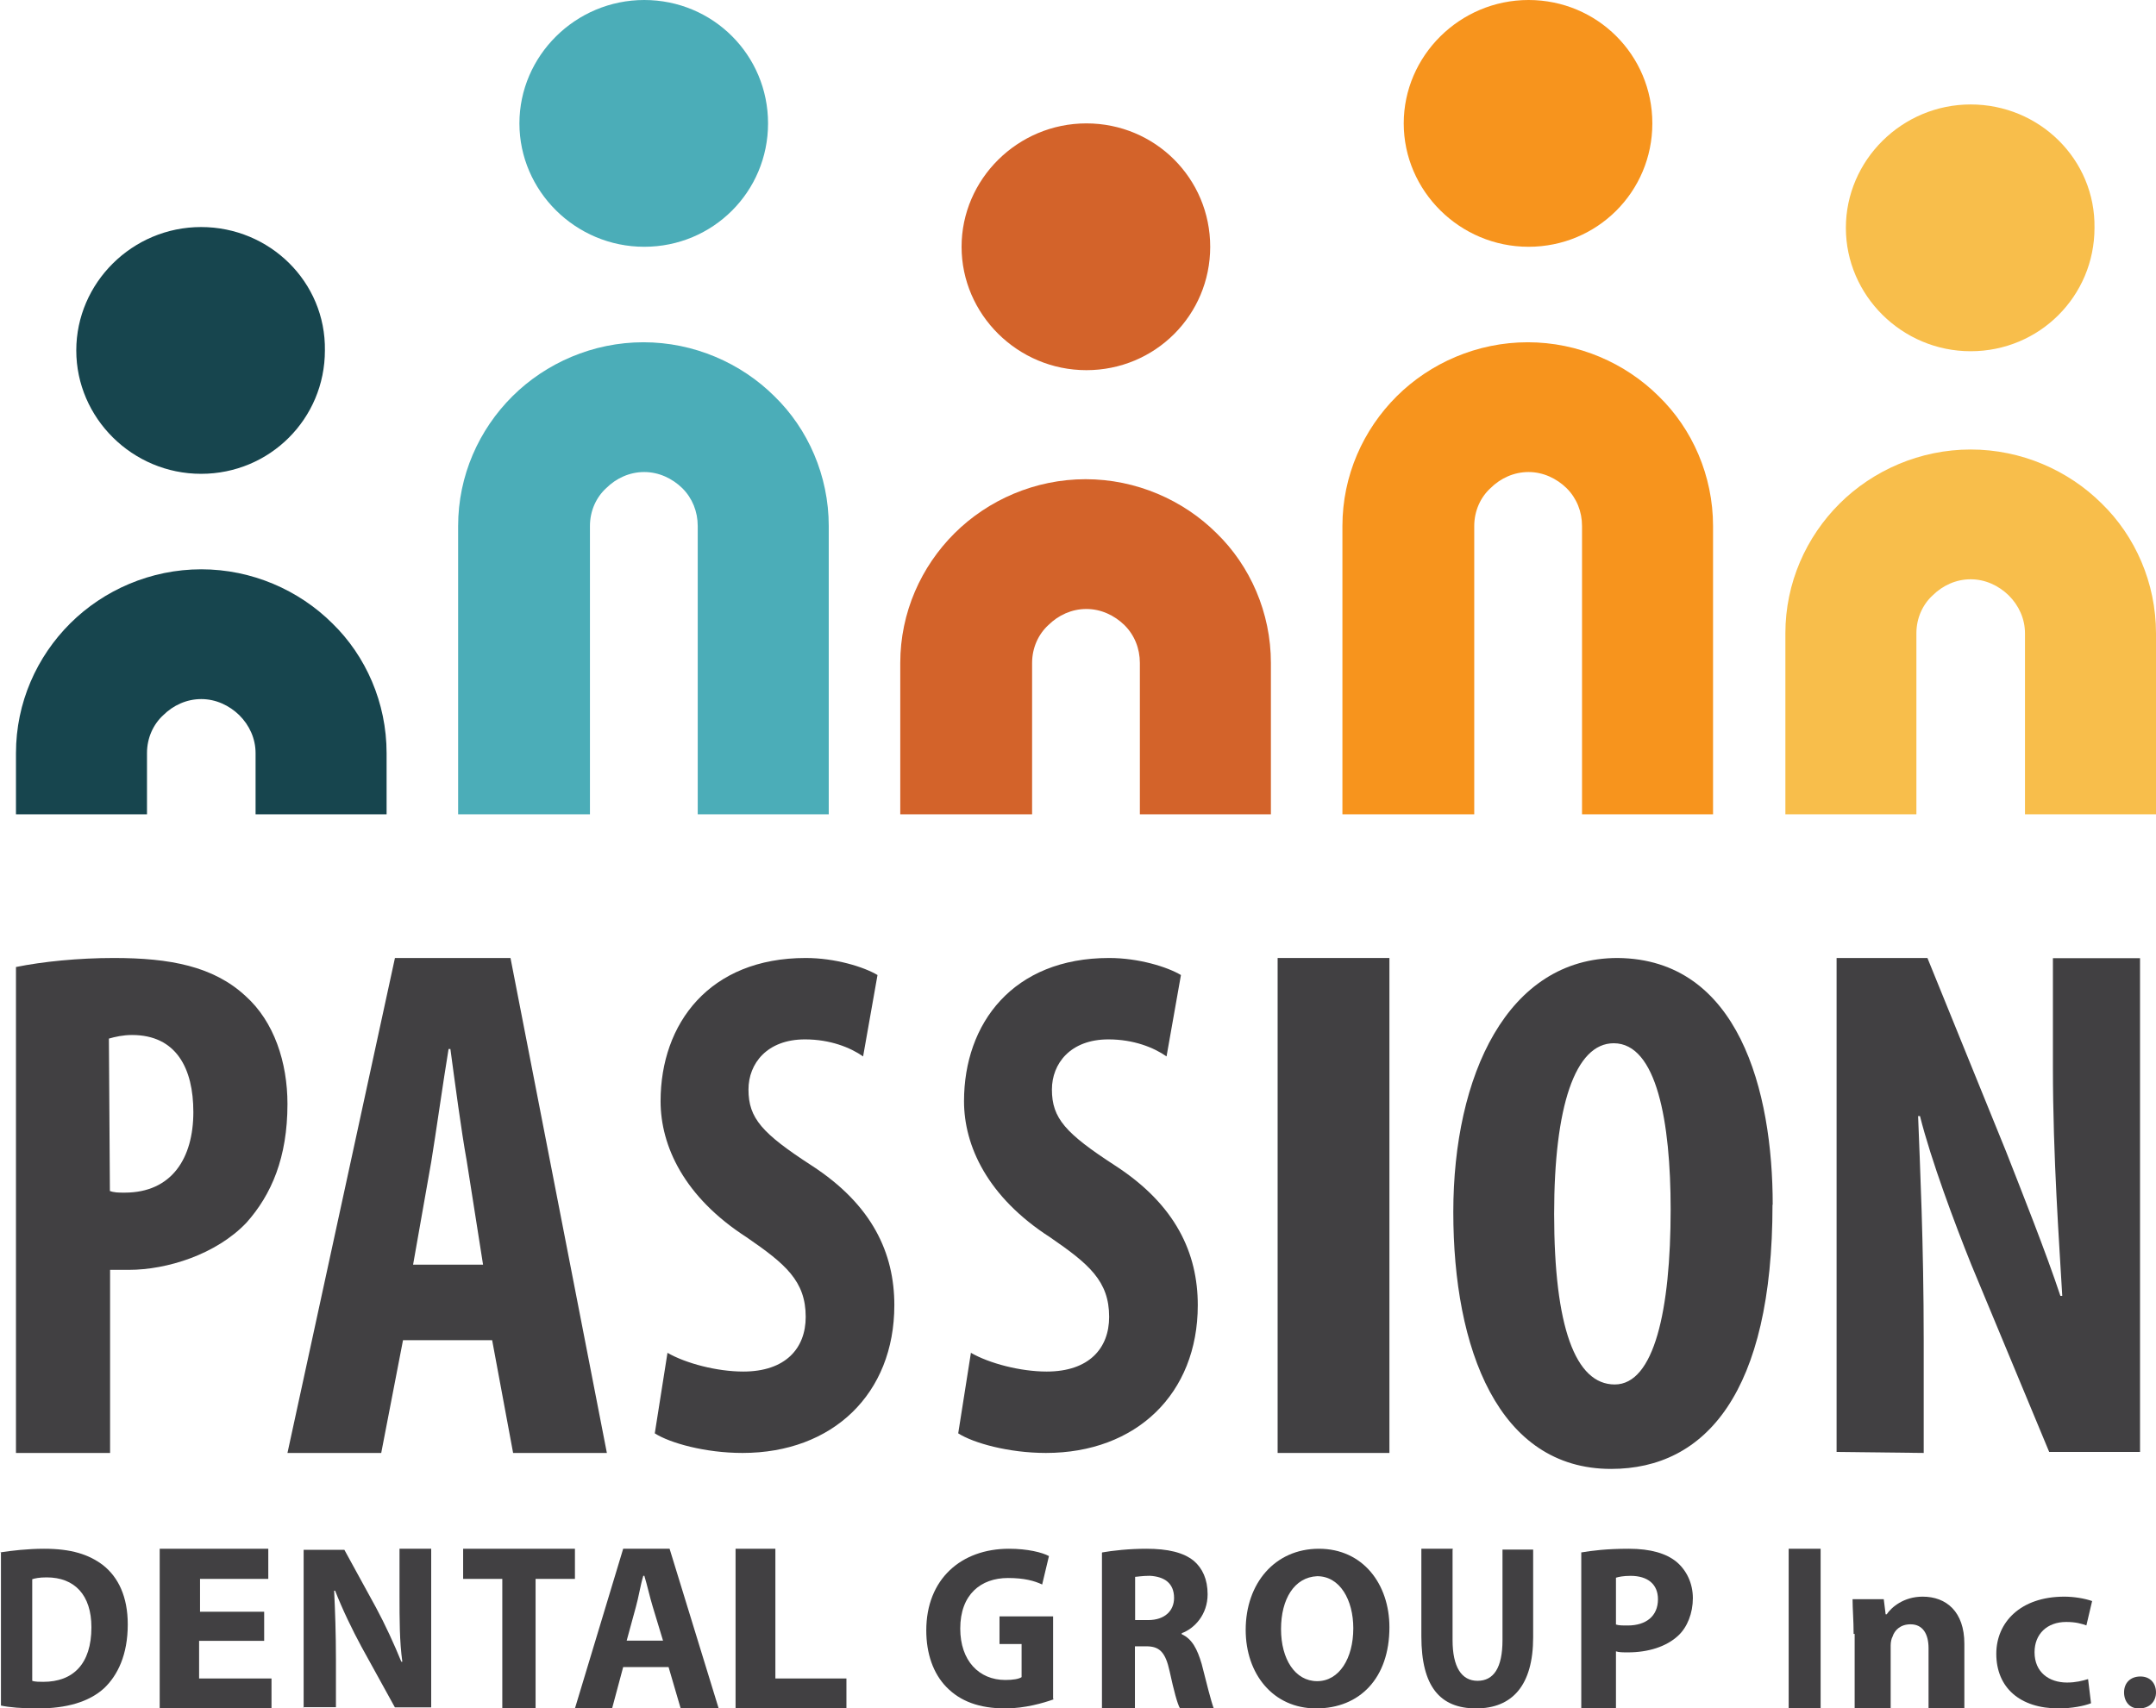
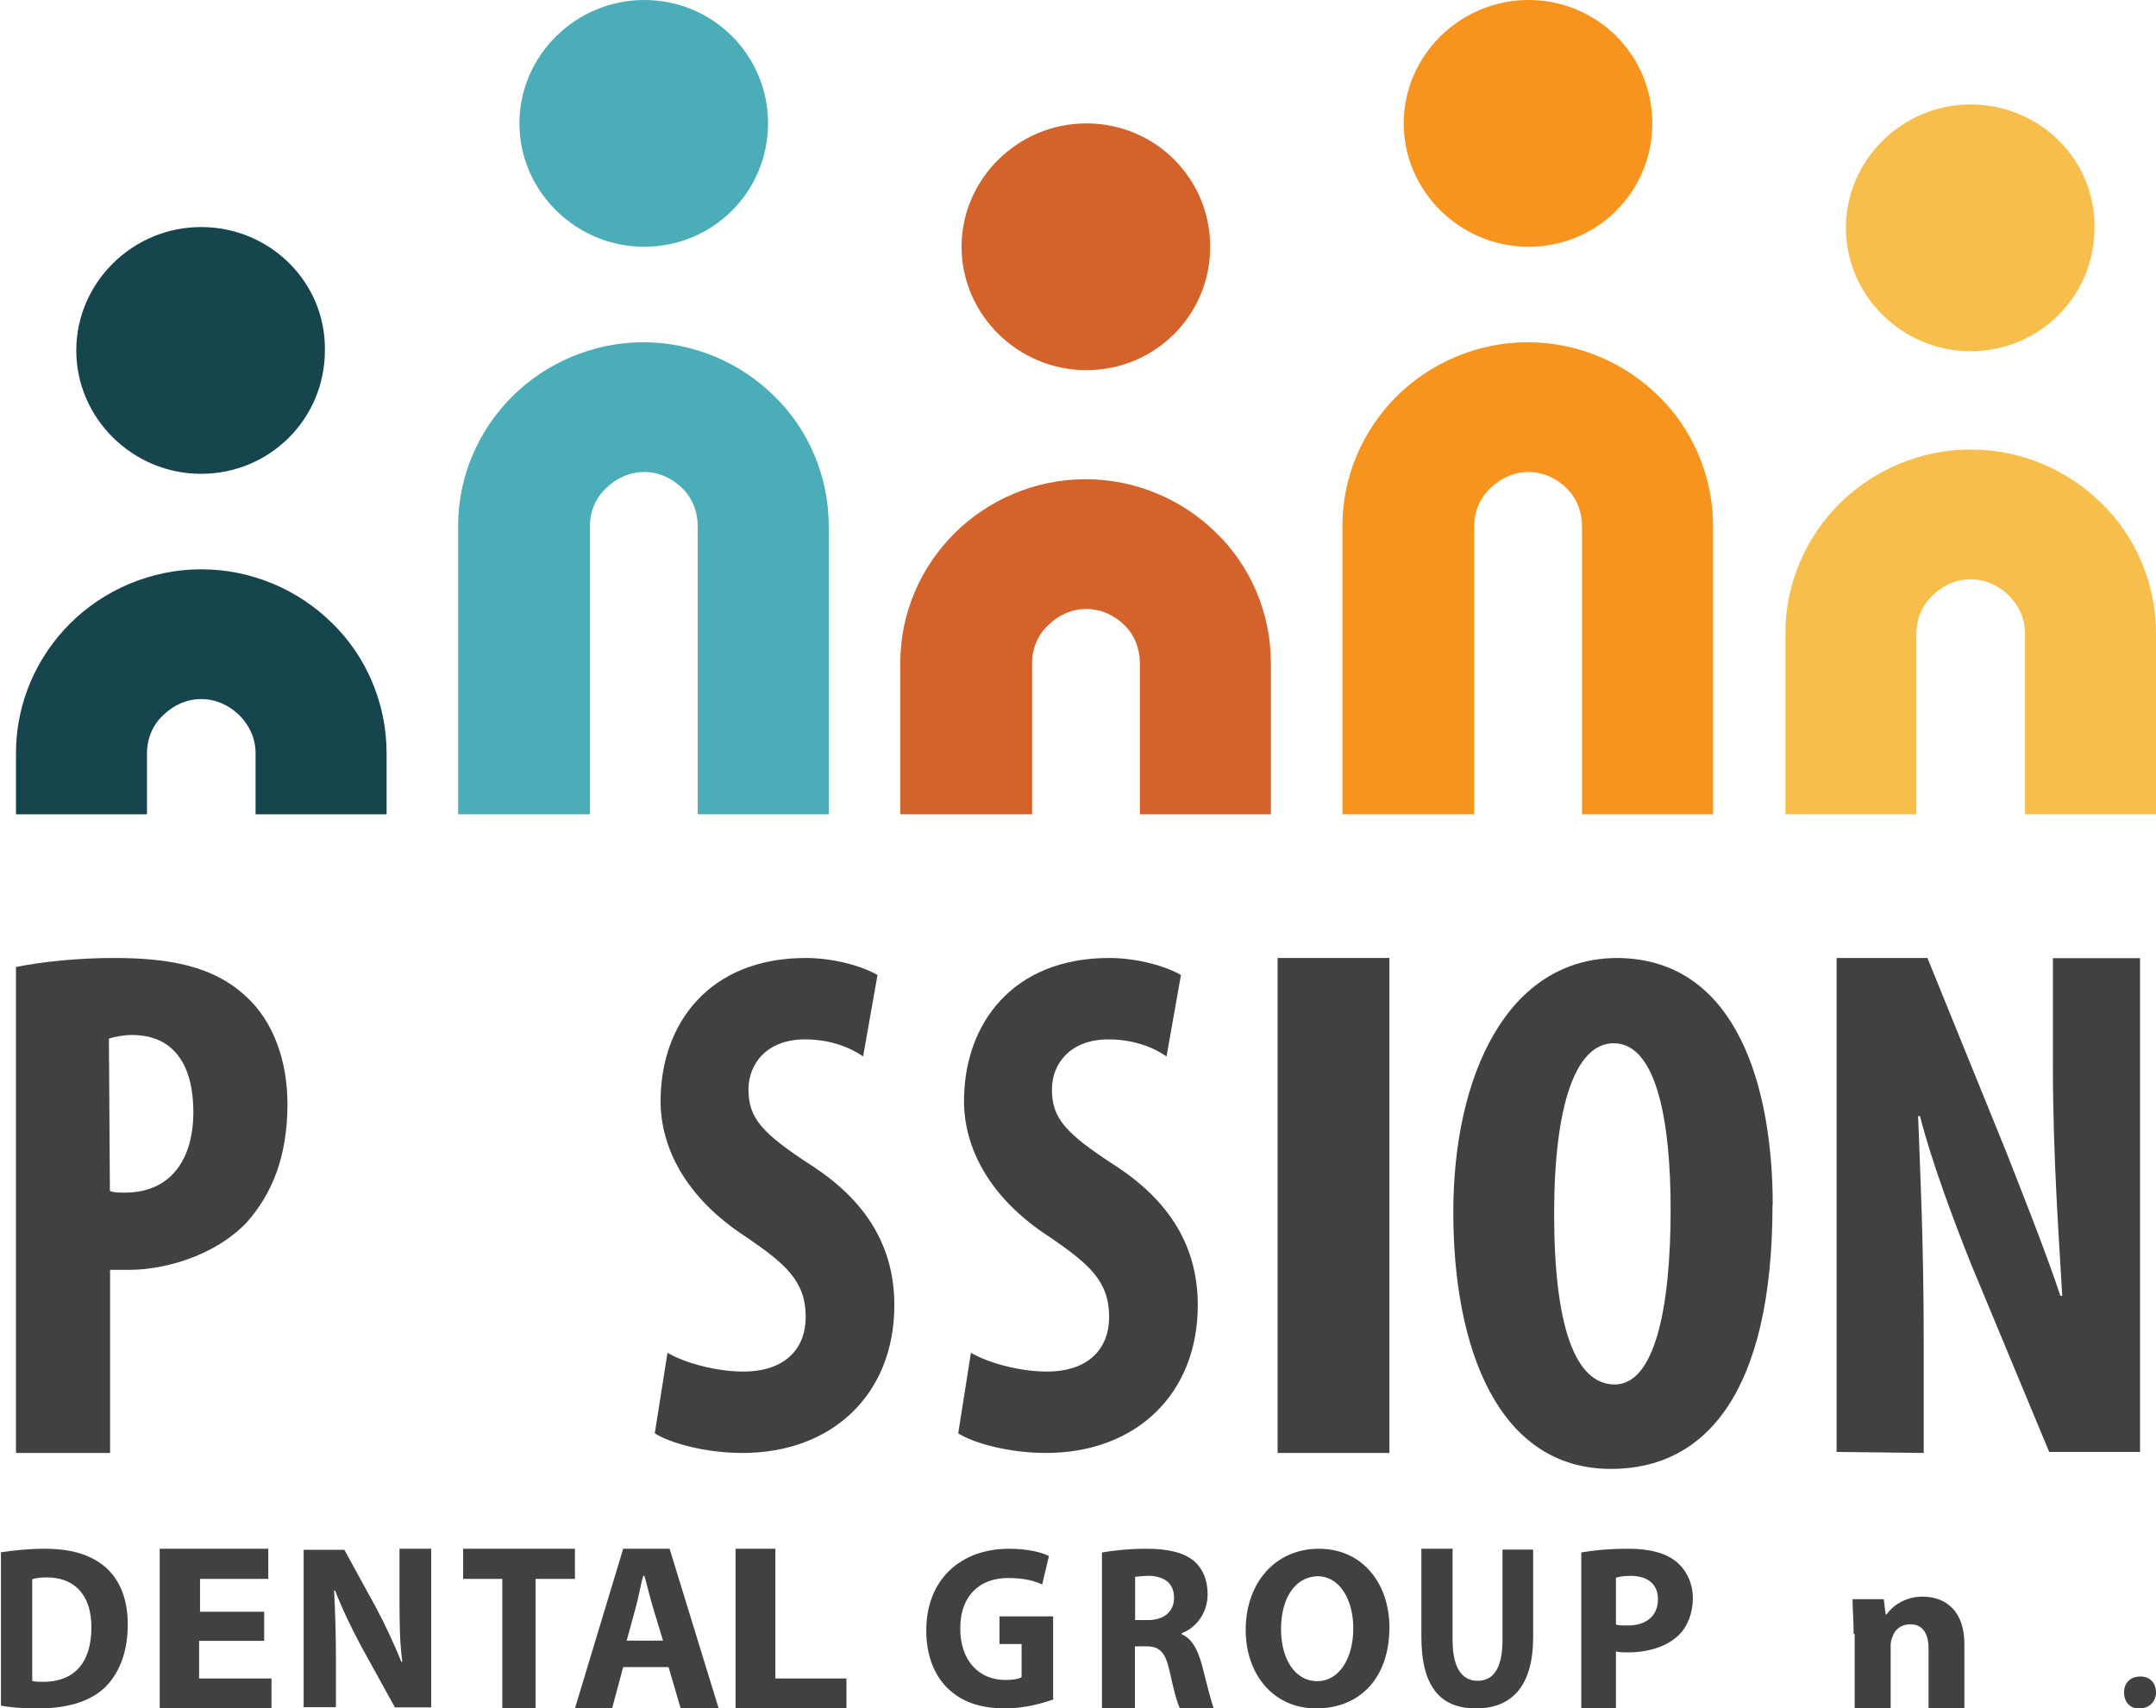
<svg xmlns="http://www.w3.org/2000/svg" width="135px" height="107px" viewBox="0 0 135 107" version="1.1">
  <title>Cut Assets/Homepage/Assets/Footer/HealthFirstDental-hp2024-footer-passion-dental-group-logo</title>
  <g id="Creative-Comps-2024-(Start-Here)" stroke="none" stroke-width="1" fill="none" fill-rule="evenodd">
    <g id="Health-First-Dental---Homepage---July-2024-" transform="translate(-1290, -7426)" fill-rule="nonzero">
      <g id="Footer" transform="translate(0, 7233)">
        <g id="Cut-Assets/Homepage/Assets/Footer/HealthFirstDental-hp2024-footer-passion-dental-group-logo" transform="translate(1290, 193)">
          <path d="M1,60.565 C2.668,60.226 4.904,60 7.128,60 C10.637,60 13.367,60.515 15.381,62.387 C17.16,63.982 18,66.532 18,69.144 C18,72.498 16.999,74.822 15.43,76.58 C13.54,78.565 10.464,79.532 8.067,79.532 L6.893,79.532 L6.893,91 L1,91 L1,60.578 L1,60.565 Z M6.856,74.583 C7.14,74.696 7.412,74.696 7.807,74.696 C10.76,74.696 12.107,72.536 12.107,69.647 C12.107,66.921 11.044,64.823 8.265,64.823 C7.709,64.823 7.202,64.936 6.819,65.049 L6.881,74.583 L6.881,74.583 L6.856,74.583 Z" id="Shape" fill="#414042" />
-           <path d="M25.235,83.937 L23.871,91 L18,91 L24.73,60 L31.965,60 L38,91 L32.129,91 L30.816,83.937 L25.235,83.937 Z M30.247,79.208 L29.225,72.713 C28.884,70.834 28.48,67.756 28.202,65.701 L28.088,65.701 C27.747,67.756 27.293,70.998 27.003,72.763 L25.866,79.208 L30.26,79.208 L30.247,79.208 Z" id="Shape-2" fill="#414042" />
          <path d="M41.785,84.723 C42.944,85.393 44.899,85.902 46.539,85.902 C49.185,85.902 50.45,84.45 50.45,82.478 C50.45,80.232 49.185,79.166 46.749,77.491 C42.838,74.973 41.363,71.772 41.363,68.969 C41.363,64.094 44.431,60 50.45,60 C52.3,60 54.091,60.558 54.946,61.067 L54.044,66.165 C53.248,65.607 51.984,65.098 50.403,65.098 C48.026,65.098 46.867,66.612 46.867,68.237 C46.867,70.036 47.71,70.978 50.824,73 C54.63,75.469 56,78.496 56,81.746 C56,87.291 52.148,91 46.492,91 C44.162,91 41.948,90.38 41,89.772 L41.796,84.723 L41.785,84.723 Z" id="Path" fill="#414042" />
          <path d="M60.785,84.723 C61.944,85.393 63.899,85.902 65.539,85.902 C68.185,85.902 69.45,84.45 69.45,82.478 C69.45,80.232 68.185,79.166 65.749,77.491 C61.838,74.973 60.363,71.772 60.363,68.969 C60.363,64.094 63.431,60 69.45,60 C71.3,60 73.091,60.558 73.946,61.067 L73.044,66.165 C72.248,65.607 70.984,65.098 69.403,65.098 C67.026,65.098 65.867,66.612 65.867,68.237 C65.867,70.036 66.71,70.978 69.824,73 C73.63,75.469 75,78.496 75,81.746 C75,87.291 71.148,91 65.492,91 C63.162,91 60.948,90.38 60,89.772 L60.796,84.723 L60.785,84.723 Z" id="Path-2" fill="#414042" />
          <polygon id="Path-3" fill="#414042" points="87 60 87 91 80 91 80 60" />
          <path d="M110.987,75.447 C110.987,87.22 106.799,92 100.879,92 C93.813,92 91,84.474 91,75.917 C91,67.361 94.386,60 101.286,60 C108.874,60.064 111,68.327 111,75.46 L110.987,75.447 Z M97.314,76.019 C97.314,83.088 98.638,86.711 101.108,86.711 C103.578,86.711 104.609,82.058 104.609,75.739 C104.609,70.285 103.743,65.34 101.045,65.34 C98.626,65.34 97.314,69.306 97.314,76.032 L97.314,76.019 Z" id="Shape-3" fill="#414042" />
          <path d="M115,90.925 L115,60 L120.688,60 L125.61,72.116 C126.545,74.506 128.13,78.482 129.013,81.162 L129.13,81.162 C128.948,77.916 128.545,72.518 128.545,66.832 L128.545,60.013 L134,60.013 L134,90.937 L128.312,90.937 L123.442,79.224 C122.39,76.607 120.922,72.682 120.221,69.901 L120.104,69.901 C120.221,73.034 120.455,77.802 120.455,84.005 L120.455,91 L115,90.937 L115,90.937 L115,90.925 Z" id="Path-4" fill="#414042" />
          <path d="M0,97.23 C0.739,97.115 1.748,97 2.757,97 C4.446,97 5.56,97.346 6.463,98.037 C7.413,98.793 8,100.009 8,101.738 C8,103.645 7.367,104.926 6.522,105.732 C5.572,106.603 4.141,107 2.393,107 C1.337,107 0.598,106.936 0.059,106.821 L0.059,97.218 L0,97.218 L0,97.23 Z M2.018,105.271 C2.182,105.335 2.499,105.335 2.71,105.335 C4.563,105.335 5.724,104.234 5.724,101.917 C5.724,99.894 4.669,98.793 2.921,98.793 C2.44,98.793 2.182,98.857 2.018,98.908 L2.018,105.271 Z" id="Shape-4" fill="#414042" />
          <polygon id="Path-5" fill="#414042" points="16.541 102.768 12.467 102.768 12.467 105.125 17 105.125 17 107 10 107 10 97 16.799 97 16.799 98.888 12.525 98.888 12.525 100.945 16.541 100.945" />
          <path d="M19.013,107 L19.013,97.065 L21.562,97.065 L23.546,100.687 C24.111,101.735 24.677,102.964 25.129,104.076 L25.192,104.076 C25.016,102.796 25.016,101.45 25.016,99.924 L25.016,97 L27,97 L27,106.935 L24.727,106.935 L22.63,103.132 C22.064,102.084 21.436,100.79 20.984,99.626 L20.922,99.626 C20.984,100.907 21.035,102.317 21.035,103.947 L21.035,106.922 L19,106.922 L19,106.987 L19.013,107 Z" id="Path-6" fill="#414042" />
          <polygon id="Path-7" fill="#414042" points="31.452 98.888 29 98.888 29 97 36 97 36 98.888 33.536 98.888 33.536 107 31.452 107" />
          <path d="M39.021,104.409 L38.327,107 L36,107 L39.021,97 L41.927,97 L45,107 L42.621,107 L41.863,104.409 L39.021,104.409 L39.021,104.409 Z M41.516,102.755 L40.873,100.633 C40.693,100.047 40.526,99.279 40.346,98.693 L40.281,98.693 C40.101,99.279 39.986,100.047 39.819,100.633 L39.24,102.755 L41.503,102.755 L41.516,102.755 Z" id="Shape-5" fill="#414042" />
          <polygon id="Path-8" fill="#414042" points="46 97 48.551 97 48.551 105.125 53 105.125 53 107 46.058 107 46.058 97" />
          <path d="M65.988,106.427 C65.35,106.656 64.18,107 62.951,107 C61.297,107 60.127,106.542 59.276,105.677 C58.425,104.812 58,103.552 58,102.115 C58,98.896 60.186,97 63.176,97 C64.346,97 65.256,97.229 65.681,97.458 L65.256,99.239 C64.771,99.01 64.133,98.832 63.117,98.832 C61.415,98.832 60.127,99.863 60.127,102 C60.127,104.01 61.297,105.219 62.951,105.219 C63.436,105.219 63.802,105.155 63.968,105.041 L63.968,102.967 L62.585,102.967 L62.585,101.237 L65.941,101.237 L65.941,106.415 L66,106.415 L65.988,106.427 Z" id="Path-9" fill="#414042" />
          <path d="M69.012,97.231 C69.66,97.116 70.693,97 71.774,97 C73.13,97 74.103,97.231 74.751,97.757 C75.292,98.22 75.616,98.913 75.616,99.85 C75.616,101.121 74.799,101.994 73.995,102.289 L73.995,102.353 C74.643,102.648 74.967,103.277 75.244,104.214 C75.52,105.318 75.844,106.589 76,107 L73.887,107 C73.719,106.705 73.503,105.896 73.238,104.677 C72.974,103.457 72.59,103.11 71.774,103.11 L71.065,103.11 L71.065,107 L69,107 L69,97.257 L69.012,97.231 Z M71.077,101.467 L71.894,101.467 C72.926,101.467 73.515,100.89 73.515,100.081 C73.515,99.157 72.914,98.746 72.002,98.694 C71.509,98.694 71.185,98.759 71.077,98.759 L71.077,101.48 L71.077,101.467 Z" id="Shape-6" fill="#414042" />
          <path d="M87,101.918 C87,105.116 85.129,107 82.414,107 C79.7,107 78,104.826 78,102.082 C78,99.174 79.822,97 82.586,97 C85.349,97 87,99.225 87,101.918 Z M80.213,102.032 C80.213,103.915 81.094,105.293 82.476,105.293 C83.857,105.293 84.738,103.865 84.738,101.981 C84.738,100.211 83.906,98.719 82.476,98.719 C81.045,98.783 80.213,100.148 80.213,102.032 L80.213,102.032 Z" id="Shape-7" fill="#414042" />
          <path d="M90.954,97.051 L90.954,102.723 C90.954,104.401 91.512,105.271 92.517,105.271 C93.522,105.271 94.08,104.465 94.08,102.723 L94.08,97.051 L96,97.051 L96,102.544 C96,105.553 94.694,107 92.427,107 C90.161,107 89,105.617 89,102.493 L89,97 L90.965,97 L90.965,97.064 L90.954,97.051 Z" id="Path-10" fill="#414042" />
          <path d="M99,97.233 C99.686,97.117 100.601,97 101.985,97 C103.37,97 104.336,97.298 104.971,97.816 C105.606,98.347 106,99.163 106,100.096 C106,101.028 105.657,101.909 105.085,102.44 C104.336,103.14 103.192,103.49 101.935,103.49 C101.642,103.49 101.363,103.49 101.185,103.425 L101.185,107 L99.013,107 L99.013,97.22 L99.013,97.22 L99,97.233 Z M101.172,101.741 C101.35,101.806 101.579,101.806 101.922,101.806 C103.065,101.806 103.815,101.223 103.815,100.161 C103.815,99.228 103.18,98.697 102.1,98.697 C101.642,98.697 101.35,98.762 101.185,98.813 L101.185,101.741 L101.185,101.741 L101.172,101.741 Z" id="Shape-8" fill="#414042" />
-           <polygon id="Path-11" fill="#414042" points="114 97 114 107 112 107 112 97" />
          <path d="M116.066,102.321 C116.066,101.486 116,100.761 116,100.16 L117.953,100.16 L118.071,101.105 L118.137,101.105 C118.438,100.663 119.199,100 120.391,100 C121.873,100 123,100.946 123,102.947 L123,107 L120.758,107 L120.758,103.23 C120.758,102.346 120.404,101.732 119.631,101.732 C118.976,101.732 118.622,102.125 118.504,102.505 C118.438,102.616 118.386,102.837 118.386,103.058 L118.386,107 L116.131,107 L116.131,102.333 L116.066,102.333 L116.066,102.321 Z" id="Path-12" fill="#414042" />
-           <path d="M130.933,106.676 C130.508,106.844 129.736,107 128.898,107 C126.49,107 125,105.703 125,103.578 C125,101.621 126.503,100 129.257,100 C129.856,100 130.521,100.108 131,100.276 L130.641,101.801 C130.335,101.693 129.976,101.585 129.377,101.585 C128.18,101.585 127.395,102.341 127.395,103.482 C127.395,104.731 128.299,105.379 129.43,105.379 C129.976,105.379 130.388,105.271 130.747,105.163 L130.933,106.688 L130.933,106.676 Z" id="Path-13" fill="#414042" />
          <path d="M133,105.998 C133,105.394 133.404,105 134.025,105 C134.645,105 135,105.432 135,105.998 C135,106.565 134.596,106.996 133.975,106.996 C133.394,107.044 133,106.603 133,105.998 Z" id="Path-14" fill="#414042" />
          <g id="Group" transform="translate(1, 0)">
            <path d="M63.626,51 L63.626,41.524 C63.626,40.563 64.027,39.714 64.642,39.152 C65.269,38.528 66.109,38.141 67.025,38.141 C67.941,38.141 68.781,38.54 69.409,39.152 C70.036,39.776 70.374,40.613 70.374,41.524 L70.374,51 L78.579,51 L78.579,41.524 C78.579,38.365 77.274,35.432 75.179,33.397 C73.084,31.312 70.136,30.013 66.975,30.013 C63.814,30.013 60.866,31.312 58.771,33.397 C56.676,35.482 55.371,38.365 55.371,41.524 L55.371,51 L63.638,51 L63.626,51 Z" id="Path-15" fill="#D3632A" />
            <path d="M67.025,7.728 C62.722,7.728 59.21,11.224 59.21,15.456 C59.21,19.688 62.722,23.184 67.025,23.184 C71.328,23.184 74.778,19.738 74.778,15.456 C74.778,11.174 71.328,7.728 67.025,7.728 Z" id="Path-16" fill="#D3632A" />
            <path d="M8.204,51 L8.204,47.167 C8.204,46.206 8.606,45.357 9.22,44.795 C9.847,44.171 10.688,43.784 11.604,43.784 C12.519,43.784 13.36,44.183 13.987,44.795 C14.614,45.419 15.003,46.256 15.003,47.167 L15.003,51 L23.207,51 L23.207,47.167 C23.207,44.009 21.903,41.075 19.808,39.04 C17.713,36.955 14.765,35.656 11.604,35.656 C8.442,35.656 5.494,36.955 3.4,39.04 C1.305,41.125 0,44.009 0,47.167 L0,51 L8.204,51 Z" id="Path-17" fill="#17454E" />
            <path d="M11.591,14.22 C7.288,14.22 3.776,17.716 3.776,21.948 C3.776,26.18 7.288,29.676 11.591,29.676 C15.894,29.676 19.344,26.23 19.344,21.948 C19.406,17.666 15.894,14.22 11.591,14.22 Z" id="Path-18" fill="#17454E" />
            <path d="M35.94,51 L35.94,32.947 C35.94,31.986 36.341,31.137 36.956,30.575 C37.583,29.951 38.424,29.564 39.339,29.564 C40.255,29.564 41.096,29.963 41.723,30.575 C42.35,31.199 42.689,32.036 42.689,32.947 L42.689,51 L50.893,51 L50.893,32.947 C50.893,29.788 49.588,26.855 47.493,24.82 C45.398,22.735 42.45,21.436 39.289,21.436 C36.128,21.436 33.18,22.735 31.085,24.82 C28.99,26.905 27.686,29.788 27.686,32.947 L27.686,51 L35.952,51 L35.94,51 Z" id="Path-19" fill="#4BADB8" />
            <path d="M39.339,0 C35.037,0 31.524,3.496 31.524,7.728 C31.524,11.96 35.037,15.456 39.339,15.456 C43.642,15.456 47.092,12.01 47.092,7.728 C47.092,3.446 43.642,0 39.339,0 L39.339,0 Z" id="Path-20" fill="#4BADB8" />
            <path d="M91.311,51 L91.311,32.947 C91.311,31.986 91.713,31.137 92.327,30.575 C92.955,29.951 93.795,29.564 94.711,29.564 C95.626,29.564 96.467,29.963 97.094,30.575 C97.721,31.199 98.06,32.036 98.06,32.947 L98.06,51 L106.264,51 L106.264,32.947 C106.264,29.788 104.96,26.855 102.865,24.82 C100.77,22.735 97.822,21.436 94.661,21.436 C91.499,21.436 88.551,22.735 86.456,24.82 C84.362,26.905 83.057,29.788 83.057,32.947 L83.057,51 L91.324,51 L91.311,51 Z" id="Path-21" fill="#F7941D" />
            <path d="M94.711,0 C90.408,0 86.896,3.496 86.896,7.728 C86.896,11.96 90.408,15.456 94.711,15.456 C99.013,15.456 102.463,12.01 102.463,7.728 C102.463,3.446 99.013,0 94.711,0 Z" id="Path-22" fill="#F7941D" />
            <path d="M118.997,51 L118.997,39.664 C118.997,38.703 119.398,37.854 120.013,37.292 C120.64,36.668 121.481,36.281 122.396,36.281 C123.312,36.281 124.153,36.68 124.78,37.292 C125.407,37.916 125.796,38.753 125.796,39.664 L125.796,51 L134,51 L134,39.664 C134,36.505 132.695,33.571 130.6,31.536 C128.506,29.451 125.558,28.153 122.396,28.153 C119.235,28.153 116.287,29.451 114.192,31.536 C112.097,33.621 110.793,36.505 110.793,39.664 L110.793,51 L118.997,51 L118.997,51 Z" id="Path-23" fill="#F8BE4B" />
            <path d="M122.396,6.542 C118.094,6.542 114.581,10.038 114.581,14.27 C114.581,18.502 118.094,21.998 122.396,21.998 C126.699,21.998 130.149,18.552 130.149,14.27 C130.212,9.988 126.699,6.542 122.396,6.542 Z" id="Path-24" fill="#F8BE4B" />
          </g>
        </g>
      </g>
    </g>
  </g>
</svg>